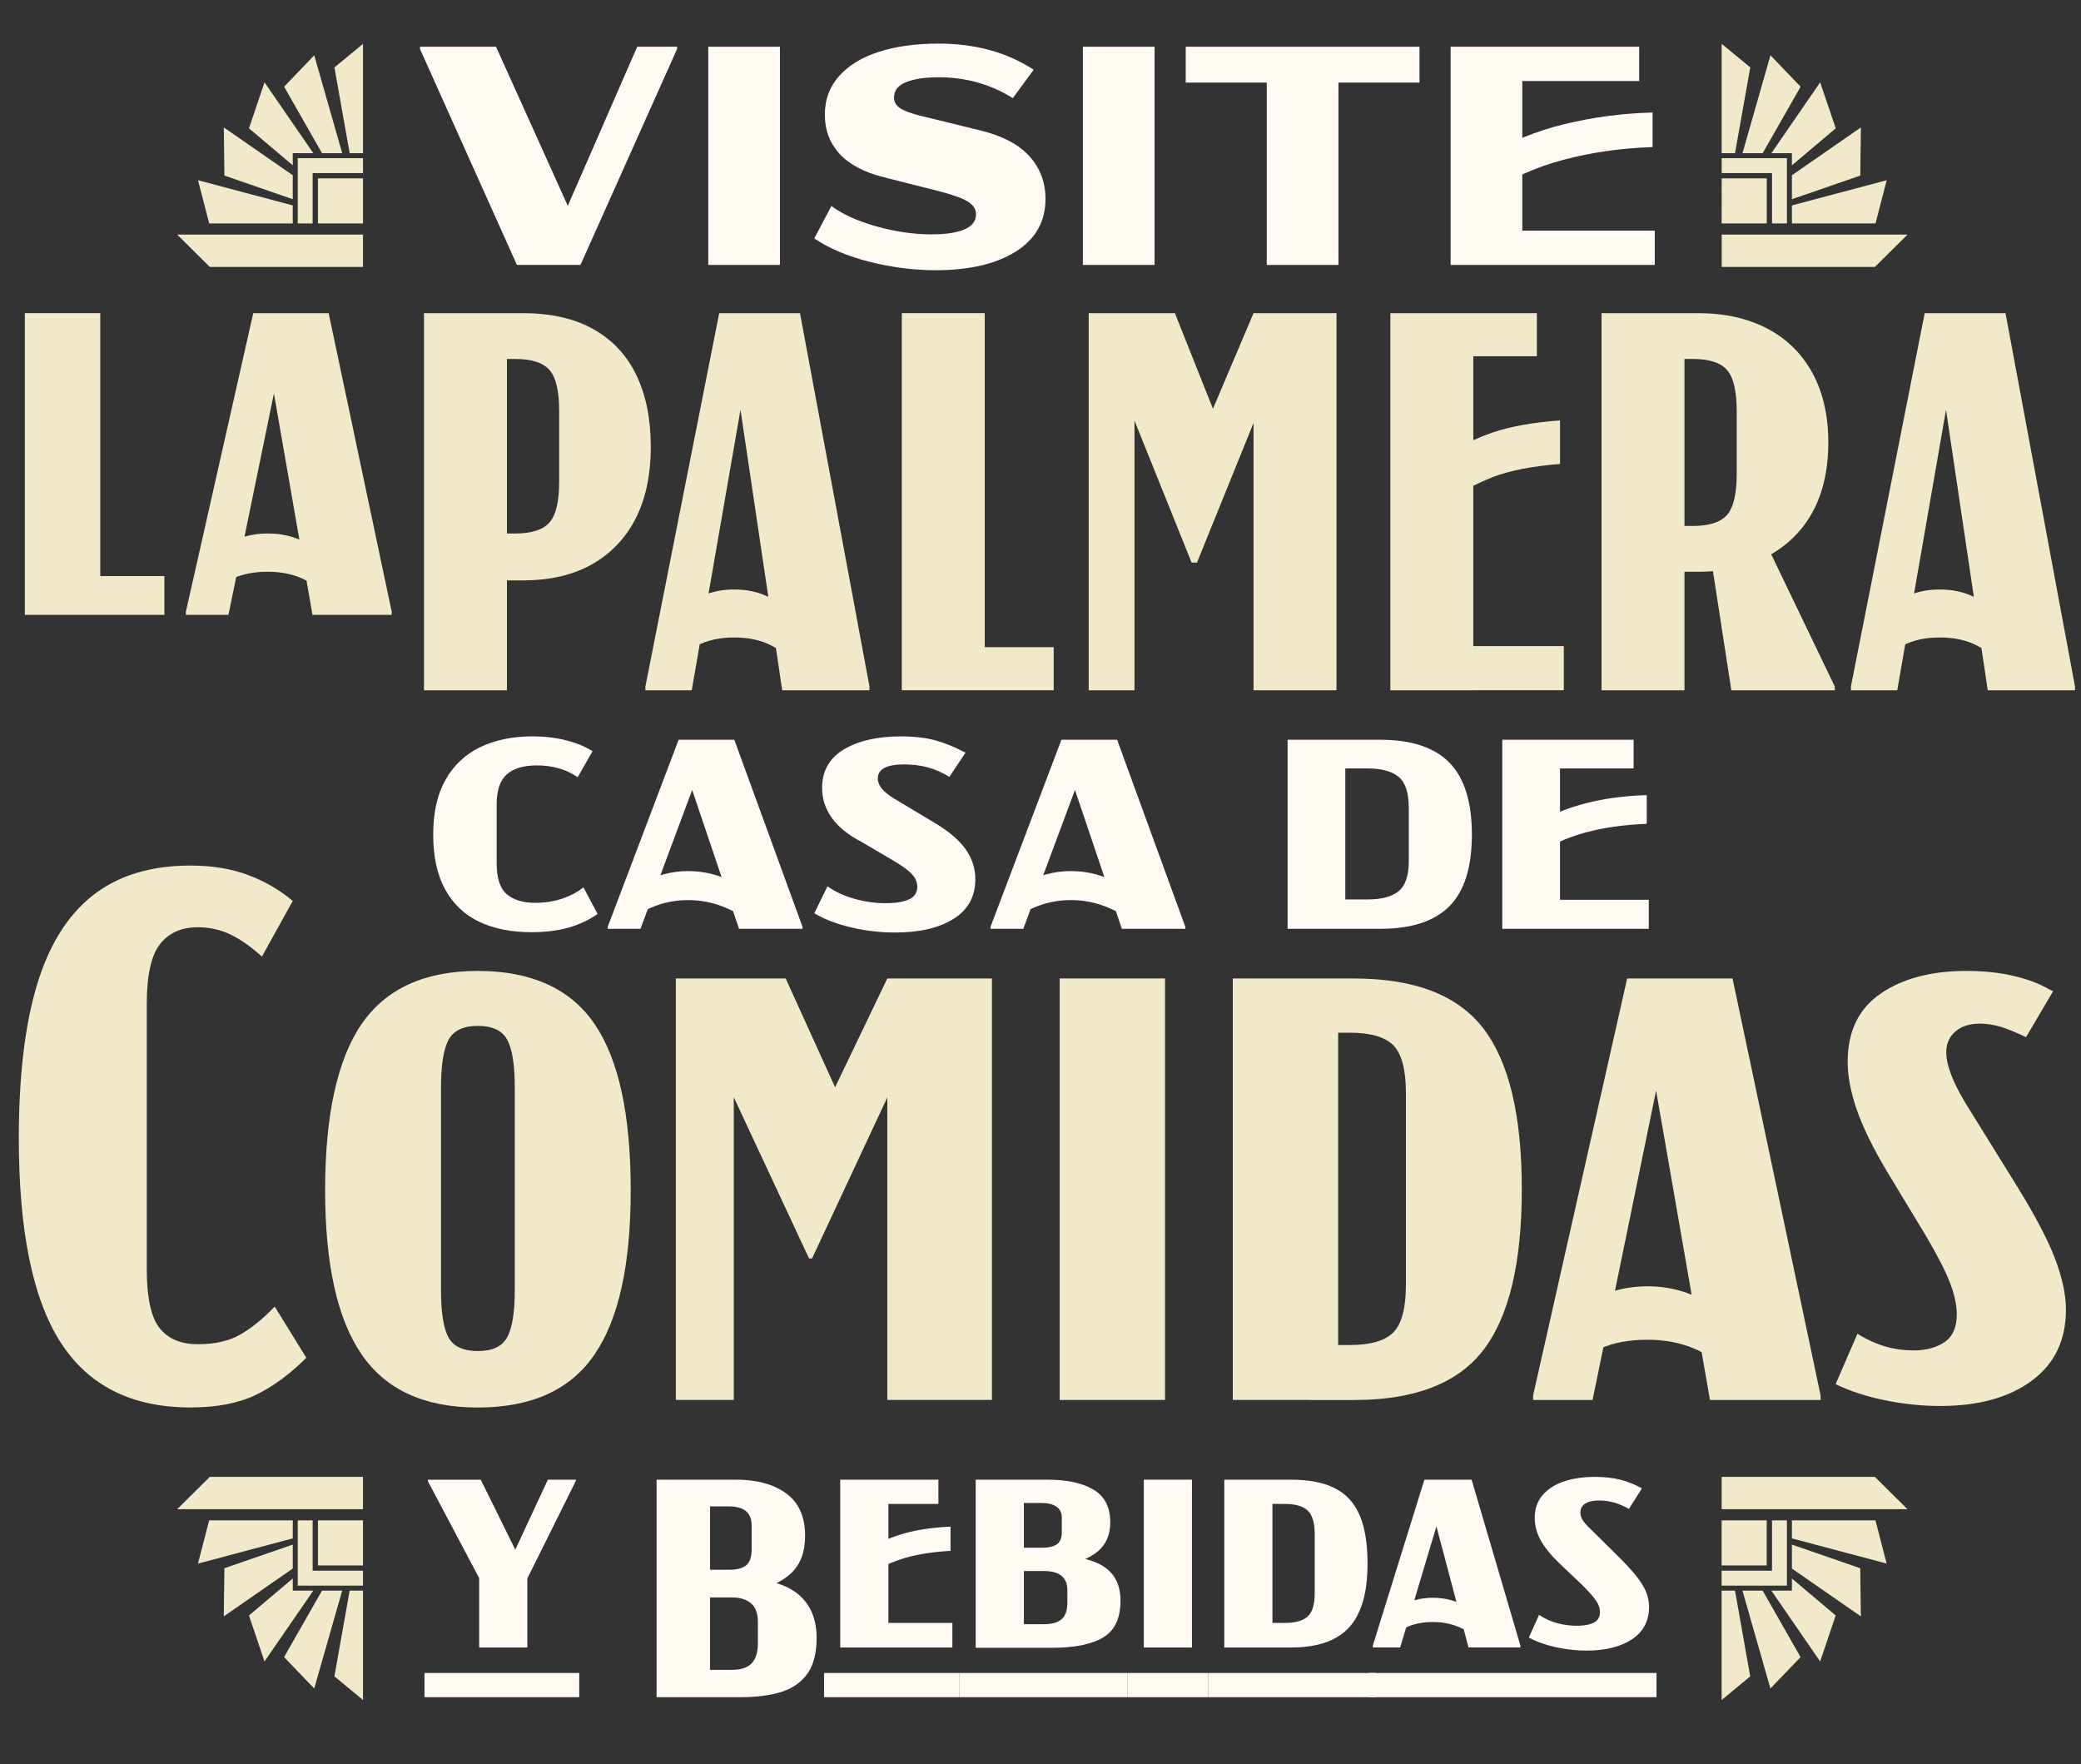
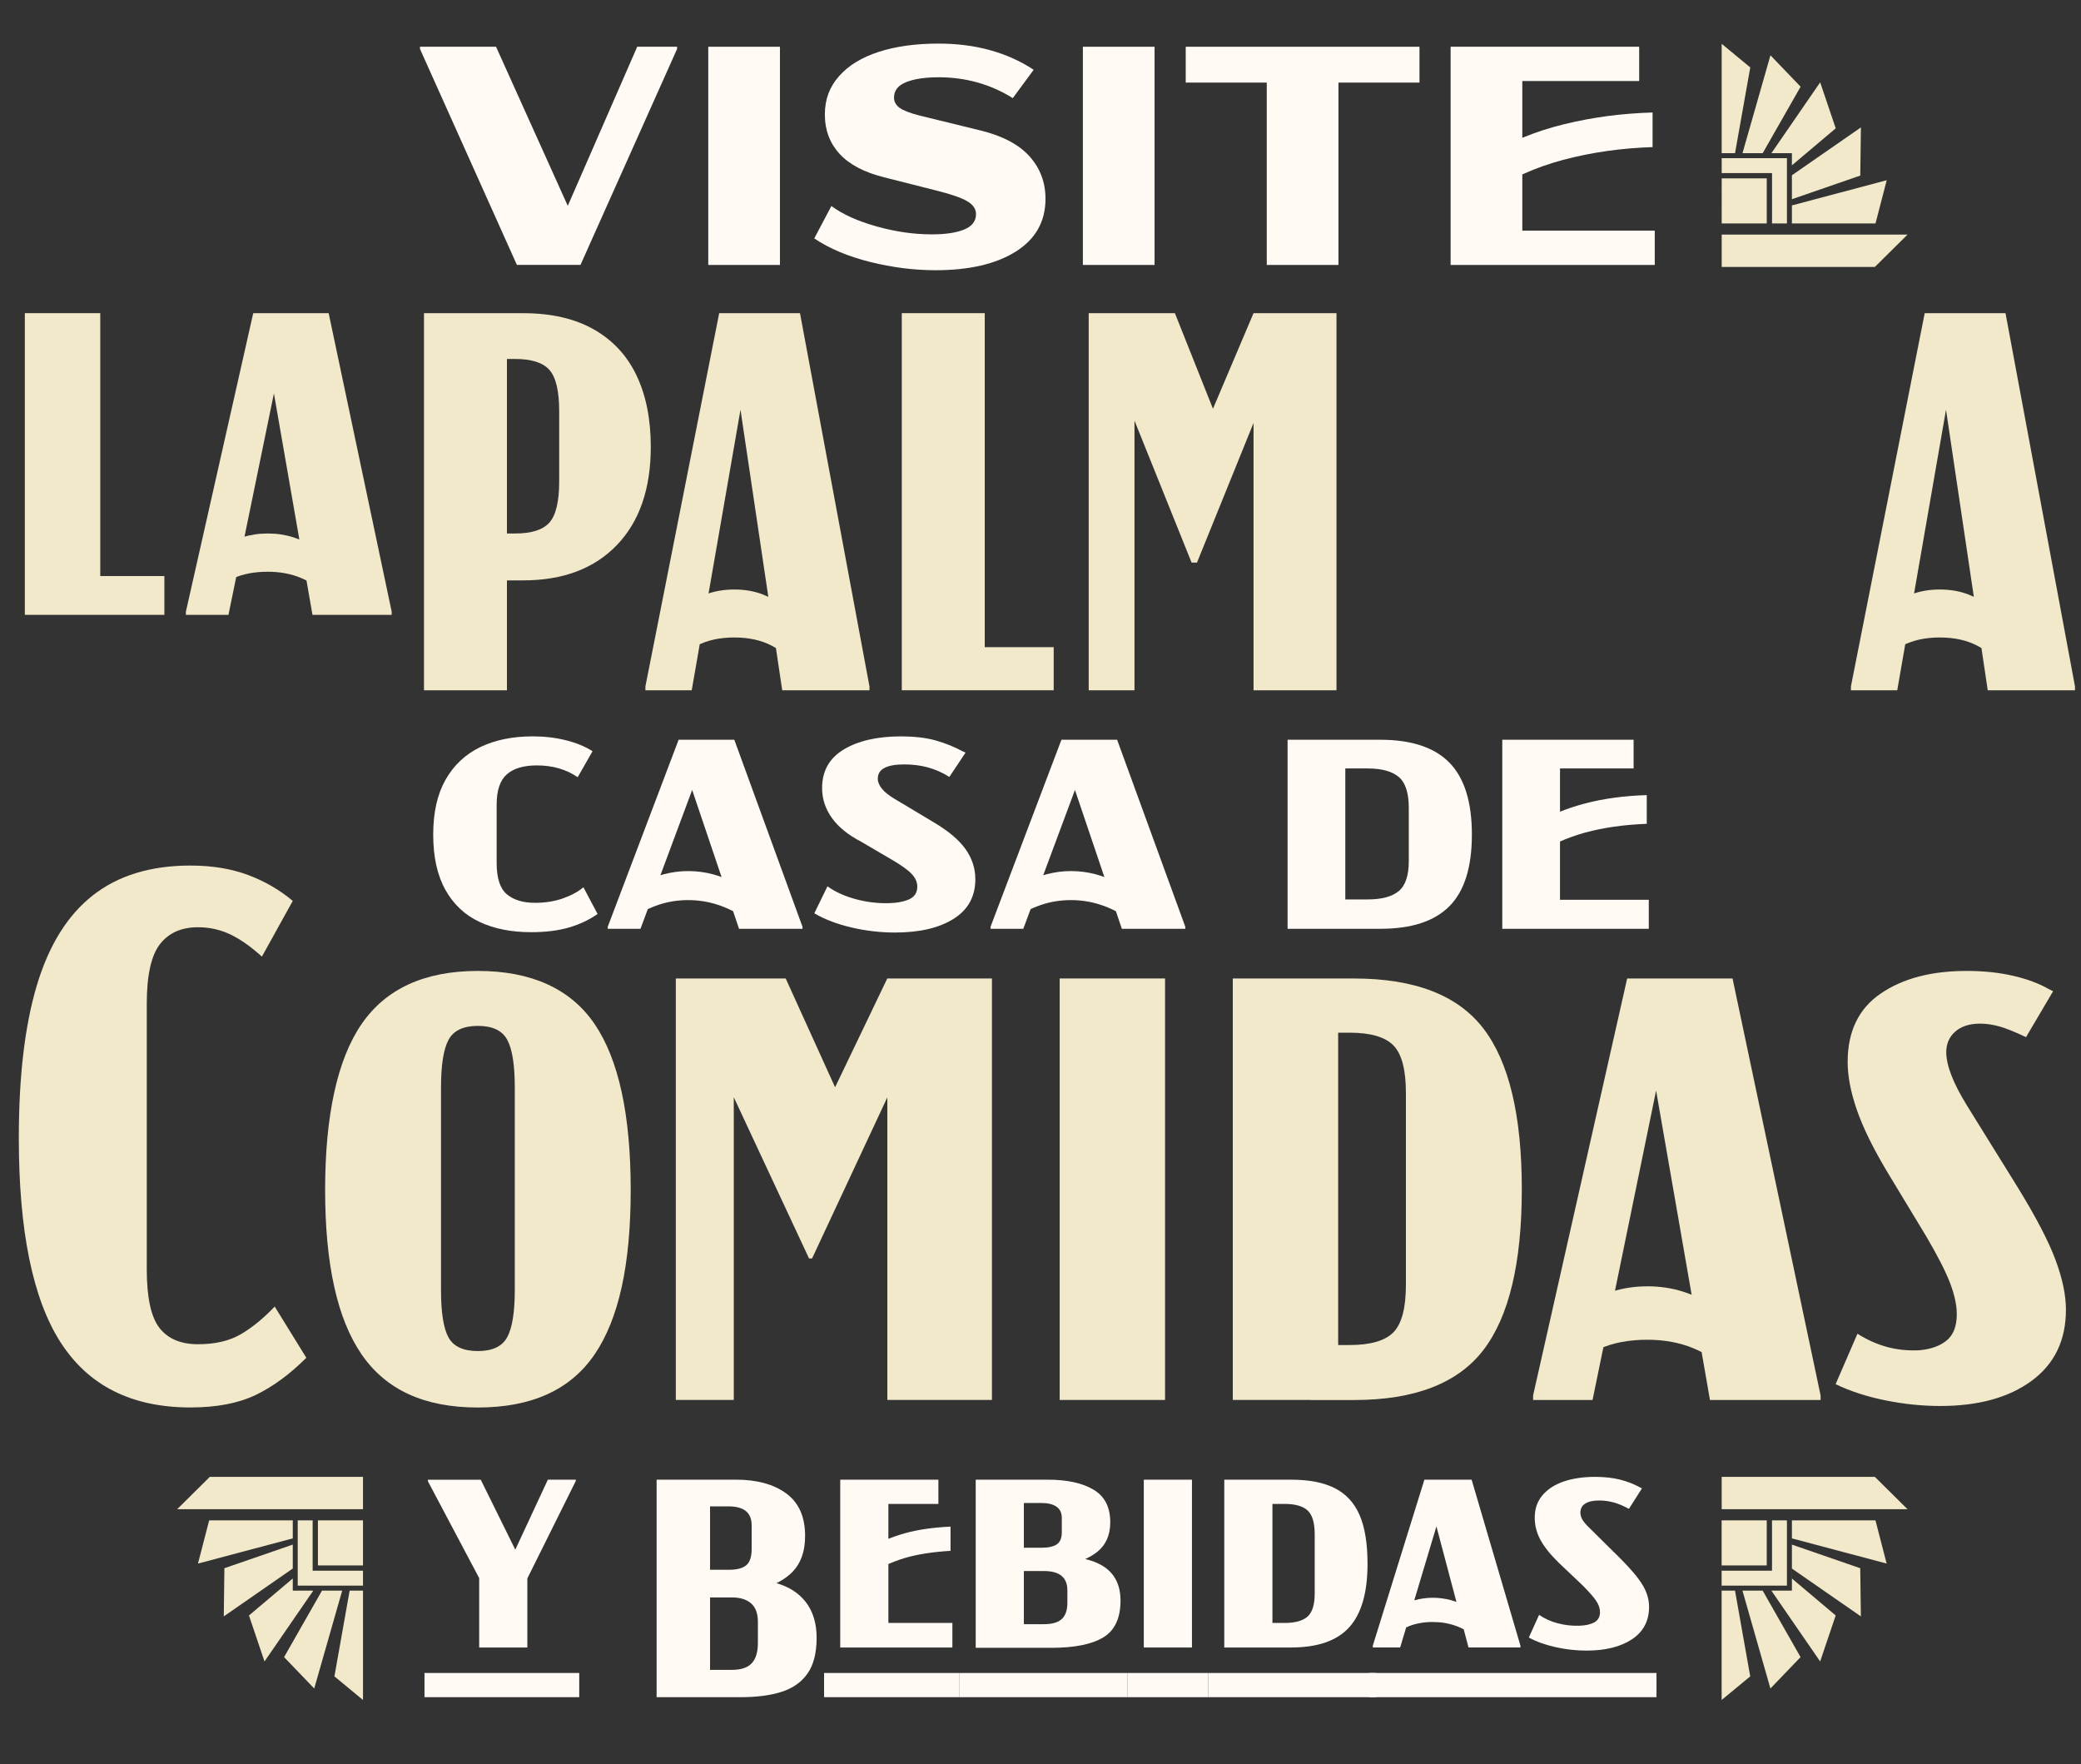
<svg xmlns="http://www.w3.org/2000/svg" id="Capa_2" data-name="Capa 2" viewBox="0 0 1119.15 948.77">
  <rect x="0" y="0" width="1119.15" height="948.77" fill="#333333" stroke="none" />
  <defs>
    <style>
      .cls-1 {
        fill: #f2e9ca;
      }

      .cls-1, .cls-2 {
        stroke-width: 0px;
      }

      .cls-2 {
        fill: #fffaf4;
      }
    </style>
  </defs>
  <g id="Capa_1-2" data-name="Capa 1">
    <g>
      <path class="cls-1" d="m13.36,168.4h40.56v162.23H13.36v-162.23Zm32.45,141.37h42.59v20.86h-42.59v-20.86Z" />
      <path class="cls-1" d="m99.98,328.89l36.21-160.49h40.56l33.89,160.49v1.74h-42.59l-22.6-129.78h4.06l-26.65,129.78h-22.89v-1.74Zm30.42-39.98c4.25-1.35,8.79-2.03,13.62-2.03s9.37.68,13.62,2.03c4.25,1.35,8.98,3.58,14.19,6.66l6.66,26.36c-5.79-5.21-11.35-8.93-16.66-11.15-5.31-2.22-11.25-3.33-17.82-3.33-7.15,0-13.28,1.16-18.4,3.48-5.12,2.32-10.48,5.99-16.08,11.01l6.66-26.36c5.21-3.09,9.94-5.31,14.2-6.66Z" />
      <path class="cls-1" d="m228.02,168.4h44.61v202.79h-44.61v-202.79Zm32.45,118.49h16.51c8.88,0,15.06-1.98,18.54-5.94,3.48-3.96,5.21-11.34,5.21-22.16v-37.66c0-10.81-1.74-18.2-5.21-22.16-3.48-3.96-9.66-5.94-18.54-5.94h-16.51v-24.62h20.86c15.06,0,27.71,2.9,37.95,8.69,10.23,5.79,17.91,14.05,23.03,24.77,5.11,10.72,7.68,23.52,7.68,38.38,0,22.6-6.08,40.22-18.25,52.87-12.17,12.65-28.97,18.98-50.41,18.98h-20.86v-25.2Z" />
      <path class="cls-1" d="m347.09,369.16l39.69-200.76h43.45l37.37,200.76v2.03h-46.93l-24.04-161.65h3.48l-28.1,161.65h-24.91v-2.03Zm32.59-49.54c4.54-1.74,9.6-2.61,15.21-2.61s10.67.87,15.21,2.61c4.54,1.74,9.6,4.44,15.21,8.11l7.24,33.03c-6.18-6.18-12.07-10.72-17.67-13.62-5.6-2.9-12.27-4.34-19.99-4.34s-14.39,1.45-19.99,4.34c-5.6,2.9-11.49,7.44-17.67,13.62l7.24-33.03c5.6-3.67,10.67-6.37,15.21-8.11Z" />
      <path class="cls-1" d="m484.98,168.4h44.61v202.79h-44.61v-202.79Zm35.92,179.61h45.77v23.18h-45.77v-23.18Z" />
      <path class="cls-1" d="m680.81,210.99l-37.08,91.54h-2.9l-41.72-103.71,11.01,11.01v161.36h-24.62v-202.79h46.35l26.65,66.92-17.67,11.59,33.31-78.51,6.66,42.58Zm-6.66-42.58h44.61v202.79h-44.61v-202.79Z" />
-       <path class="cls-1" d="m747.73,168.4h44.61v202.79h-44.61v-202.79Zm55.04,64.17c9.27-3.19,21.34-5.36,36.21-6.52v23.46c-14.87,1.16-26.85,3.48-35.92,6.95-9.08,3.48-19.6,9.17-31.58,17.09v-25.78c11.59-6.95,22.02-12.02,31.29-15.21Zm-13.91,114.86h52.15v23.75h-52.15v-23.75Zm37.66-179.03v23.17h-37.08v-23.17h37.08Z" />
-       <path class="cls-1" d="m861.29,168.4h44.61v202.79h-44.61v-202.79Zm67.5,30.56c-3.48-3.96-9.66-5.94-18.54-5.94h-13.62v-24.62h16.51c14.29,0,26.7,2.75,37.23,8.26,10.52,5.5,18.63,13.47,24.33,23.9,5.69,10.43,8.55,22.89,8.55,37.37,0,21.83-6.28,38.87-18.83,51.13-12.56,12.27-29.65,18.4-51.28,18.4h-16.51v-24.62h13.62c8.88,0,15.06-1.98,18.54-5.94,3.48-3.96,5.21-11.34,5.21-22.16v-33.61c0-10.81-1.74-18.2-5.21-22.16Zm57.94,170.2v2.03h-55.62l-10.43-67.5,29.84-9.85,36.21,75.32Z" />
      <path class="cls-1" d="m995.41,369.16l39.69-200.76h43.45l37.37,200.76v2.03h-46.93l-24.04-161.65h3.48l-28.1,161.65h-24.91v-2.03Zm32.59-49.54c4.54-1.74,9.61-2.61,15.21-2.61s10.67.87,15.21,2.61c4.54,1.74,9.61,4.44,15.21,8.11l7.24,33.03c-6.18-6.18-12.07-10.72-17.67-13.62-5.6-2.9-12.27-4.34-19.99-4.34s-14.39,1.45-19.99,4.34c-5.6,2.9-11.49,7.44-17.67,13.62l7.24-33.03c5.6-3.67,10.67-6.37,15.21-8.11Z" />
    </g>
    <g>
      <path class="cls-2" d="m225.87,26.31v-1.17h40.9l42.4,94.03-9.72,5.03,43.24-99.06h21.45v1.17l-51.96,116.15h-34.19l-52.13-116.15Z" />
      <path class="cls-2" d="m380.9,25.14h38.55v117.33h-38.55V25.14Z" />
      <path class="cls-2" d="m504.6,41.56c-7.15,0-12.91.87-17.26,2.6-4.36,1.73-6.54,4.5-6.54,8.3,0,2.24,1.01,4.08,3.02,5.53,2.01,1.45,5.64,2.85,10.89,4.19l32.85,8.04c11.73,2.91,20.45,7.54,26.15,13.91s8.55,13.97,8.55,22.79c0,12.18-5.31,21.62-15.92,28.33-10.62,6.7-25.03,10.06-43.24,10.06-11.51,0-23.21-1.48-35.11-4.44-11.9-2.96-21.93-7.18-30.09-12.66l9.22-17.43c6.03,4.47,14.13,8.13,24.3,10.98,10.17,2.85,20.06,4.27,29.67,4.27,7.38,0,13.18-.86,17.43-2.6,4.25-1.73,6.37-4.5,6.37-8.3,0-2.79-1.59-5.11-4.78-6.96s-8.58-3.71-16.17-5.62l-28.49-7.21c-10.73-2.68-18.72-6.9-23.97-12.65-5.25-5.75-7.88-12.76-7.88-21.04s2.54-14.94,7.63-20.7c5.08-5.75,12.21-10.11,21.37-13.07,9.16-2.96,19.89-4.44,32.18-4.44,19.78,0,36.82,4.69,51.12,14.08l-11.23,15.25c-11.96-7.49-25.31-11.23-40.06-11.23Z" />
      <path class="cls-2" d="m582.37,25.14h38.55v117.33h-38.55V25.14Z" />
      <path class="cls-2" d="m637.68,25.14h44.08v19.27h-44.08v-19.27Zm43.58,0h38.55v117.33h-38.55V25.14Zm38.05,0h44.08v19.27h-44.08v-19.27Z" />
      <path class="cls-2" d="m780.14,25.14h38.55v117.33h-38.55V25.14Zm61.09,41.65c15.25-3.74,31.09-5.84,47.52-6.29v18.6c-16.99.56-33.02,2.85-48.1,6.87-15.08,4.02-28.27,10-39.56,17.93v-20.78c11.51-7.15,24.89-12.6,40.14-16.34Zm40.31-41.65v18.44h-62.85v-18.44h62.85Zm-62.85,98.89h71.23v18.44h-71.23v-18.44Z" />
    </g>
-     <path class="cls-1" d="m95.28,126.16h99.93v17.38h-82.38l-17.55-17.38Zm11.2-29.24l50.97,13.54v-3.34l-36.76-12.7-.33-25.9,37.1,25.73v-5.35l-23.56-19.89,8.36-24.73,26.24,38.1h4.68l-20.39-35.76,16.21-16.88,15.04,52.64h4.01l-8.19-46.12,15.37-12.7v96.59h-82.72l-6.02-23.23Zm88.73,23.23v-37.77h-37.77v37.77h37.77Zm-35.09-35.09h35.09v35.09h-35.09v-35.09Zm35.09,35.09v-27.07h-27.07v27.07h27.07Zm-24.23-24.23h24.23v24.23h-24.23v-24.23Z" />
    <path class="cls-1" d="m1008.63,120.15h-82.72V23.56l15.37,12.7-8.19,46.12h4.01l15.04-52.64,16.21,16.88-20.39,35.76h4.68l26.24-38.1,8.36,24.73-23.56,19.89v5.35l37.1-25.73-.33,25.9-36.76,12.7v3.34l50.97-13.54-6.02,23.23Zm-44.95,0v-37.77h-37.77v37.77h37.77Zm-2.67,0h-35.09v-35.09h35.09v35.09Zm-8.02,0v-27.07h-27.07v27.07h27.07Zm-2.84,0h-24.23v-24.23h24.23v24.23Zm58.15,23.39h-82.38v-17.38h99.93l-17.55,17.38Z" />
    <path class="cls-1" d="m112.83,794.19h82.38v17.38h-99.93l17.55-17.38Zm-.33,23.39h82.72v96.59l-15.37-12.7,8.19-46.12h-4.01l-15.04,52.64-16.21-16.88,20.39-35.76h-4.68l-26.24,38.1-8.36-24.73,23.56-19.89v-5.35l-37.1,25.73.33-25.9,36.76-12.7v-3.34l-50.97,13.54,6.02-23.23Zm44.95,0v37.77h37.77v-37.77h-37.77Zm2.67,0h35.09v35.09h-35.09v-35.09Zm8.02,0v27.07h27.07v-27.07h-27.07Zm2.84,0h24.23v24.23h-24.23v-24.23Z" />
    <path class="cls-1" d="m1025.84,811.57h-99.93v-17.38h82.38l17.55,17.38Zm-11.2,29.24l-50.97-13.54v3.34l36.76,12.7.33,25.9-37.1-25.73v5.35l23.56,19.89-8.36,24.73-26.24-38.1h-4.68l20.39,35.76-16.21,16.88-15.04-52.64h-4.01l8.19,46.12-15.37,12.7v-96.59h82.72l6.02,23.23Zm-88.73-23.23v37.77h37.77v-37.77h-37.77Zm35.09,35.09h-35.09v-35.09h35.09v35.09Zm-35.09-35.09v27.07h27.07v-27.07h-27.07Zm24.23,24.23h-24.23v-24.23h24.23v24.23Z" />
    <g>
      <path class="cls-1" d="m32.58,721.87c-14.98-23.34-22.46-59.97-22.46-109.89,0-33.19,3.24-60.57,9.71-82.17,6.48-21.58,16.53-37.71,30.15-48.37,13.62-10.66,31.1-15.99,52.42-15.99,11.6,0,21.92,1.69,30.96,5.06,9.04,3.38,17.06,8.03,24.08,13.96l-16.59,29.95c-5.94-5.39-11.61-9.37-17-11.94-5.4-2.56-11.2-3.85-17.4-3.85-8.9,0-15.72,3.04-20.44,9.11-4.72,6.07-7.08,16.8-7.08,32.18v142.47c0,15.38,2.29,25.97,6.88,31.77,4.58,5.81,11.47,8.7,20.64,8.7s16.8-1.75,22.87-5.26c6.07-3.5,12.21-8.5,18.42-14.98l17,27.52c-8.9,8.9-18.01,15.58-27.32,20.04-9.31,4.45-20.98,6.68-35.01,6.68-31.57,0-54.84-11.67-69.82-35.01Z" />
      <path class="cls-1" d="m194.48,728.35c-13.09-19.02-19.63-48.5-19.63-88.44s6.54-70.23,19.63-89.25c13.08-19.02,33.93-28.54,62.54-28.54s49.79,9.51,62.74,28.54,19.43,48.77,19.43,89.25-6.48,69.42-19.43,88.44c-12.95,19.02-33.87,28.54-62.74,28.54s-49.45-9.51-62.54-28.54Zm78.32-9.31c2.69-4.99,4.05-13.42,4.05-25.3v-108.88c0-12.14-1.35-20.71-4.05-25.7-2.7-4.99-7.96-7.49-15.79-7.49s-13.09,2.5-15.79,7.49c-2.7,5-4.05,13.56-4.05,25.7v108.88c0,12.14,1.35,20.64,4.05,25.5,2.69,4.86,7.96,7.29,15.79,7.29s13.08-2.49,15.79-7.49Z" />
      <path class="cls-1" d="m485.7,571.91l-48.98,104.83h-1.62l-54.24-116.17,13.76,12.14v180.12h-31.17v-226.66h59.09l34,74.88-22.67,15.38,43.31-90.26,8.5,45.74Zm-8.5-45.74h56.26v226.66h-56.26v-226.66Z" />
      <path class="cls-1" d="m569.89,526.17h56.67v226.66h-56.67v-226.66Z" />
      <path class="cls-1" d="m662.99,526.17h56.67v226.66h-56.67v-226.66Zm41.69,197.12h21.05c11.33,0,19.23-2.29,23.68-6.88,4.45-4.59,6.68-13.08,6.68-25.5v-103.21c0-12.41-2.23-20.91-6.68-25.5-4.45-4.58-12.35-6.88-23.68-6.88h-21.05v-29.14h23.48c32.65,0,55.86,8.97,69.62,26.92,13.76,17.95,20.64,46.75,20.64,86.42s-6.88,68.47-20.64,86.42c-13.76,17.95-36.97,26.92-69.62,26.92h-23.48v-29.55Z" />
      <path class="cls-1" d="m824.49,750.41l50.59-224.24h56.67l47.36,224.24v2.43h-59.5l-31.57-181.33h5.67l-37.24,181.33h-31.98v-2.43Zm42.5-55.86c5.93-1.88,12.28-2.83,19.02-2.83s13.08.95,19.02,2.83c5.93,1.89,12.55,5,19.83,9.31l9.31,36.83c-8.09-7.29-15.85-12.48-23.27-15.58-7.42-3.1-15.72-4.66-24.89-4.66-9.99,0-18.56,1.62-25.7,4.86-7.15,3.24-14.64,8.37-22.46,15.38l9.31-36.83c7.29-4.31,13.89-7.42,19.83-9.31Z" />
      <path class="cls-1" d="m1075.64,552.08c-3.64-1.07-7.22-1.62-10.73-1.62-5.67,0-10.12,1.42-13.36,4.25-3.24,2.83-4.86,6.54-4.86,11.13,0,7.02,3.64,16.46,10.93,28.33l27.12,43.71c9.98,16.19,16.86,29.34,20.64,39.46,3.78,10.12,5.67,19.09,5.67,26.92,0,16.46-6.14,29.21-18.42,38.25-12.28,9.04-28.67,13.56-49.18,13.56-9.71,0-19.57-1.01-29.55-3.04-9.99-2.02-18.89-4.92-26.71-8.7l11.74-27.12c5.12,3.24,10.38,5.6,15.79,7.08,5.39,1.49,11.19,2.09,17.4,1.82,6.2-.54,11.13-2.29,14.77-5.26,3.64-2.97,5.46-7.69,5.46-14.17,0-4.86-1.21-10.45-3.64-16.8-2.43-6.34-6.75-14.77-12.95-25.3l-21.05-34.81c-7.56-12.68-12.95-23.74-16.19-33.19-3.24-9.44-4.86-17.94-4.86-25.5,0-16.46,5.93-28.74,17.81-36.83,11.87-8.1,27.25-12.14,46.14-12.14,9.17,0,17.54.88,25.09,2.63,7.55,1.76,13.89,4.12,19.02,7.08l2.43,1.21-14.57,24.69c-5.67-2.69-10.32-4.58-13.96-5.67Z" />
    </g>
    <g>
      <path class="cls-2" d="m257.86,495.74c-7.87-3.69-13.98-9.44-18.34-17.25-4.36-7.81-6.54-17.7-6.54-29.68s2.21-21.69,6.63-29.5c4.42-7.81,10.62-13.64,18.61-17.52,7.99-3.87,17.43-5.81,28.32-5.81,6.29,0,12.22.7,17.79,2.09,5.57,1.39,10.35,3.36,14.34,5.9l-7.99,13.98c-6.17-4.24-13.5-6.35-21.97-6.35-7.14,0-12.53,1.61-16.16,4.81-3.63,3.21-5.45,8.62-5.45,16.25v31.41c0,8.11,1.81,13.71,5.45,16.79,3.63,3.09,8.71,4.63,15.25,4.63,5.45,0,10.41-.79,14.89-2.36,4.48-1.57,8.17-3.57,11.07-5.99l7.62,14.34c-4.48,3.15-9.59,5.57-15.34,7.26-5.75,1.69-12.56,2.54-20.42,2.54-10.65,0-19.91-1.84-27.78-5.54Z" />
      <path class="cls-2" d="m326.84,498.37l38.12-100.57h29.95l36.67,100.57v1.09h-34.13l-28.32-83.87h6.54l-31.22,83.87h-17.61v-1.09Zm30.14-28.23c4.36-1.15,8.71-1.72,13.07-1.72,4.6,0,9.05.58,13.34,1.72,4.29,1.15,8.32,2.81,12.07,4.99l5.45,18.88c-4.72-3.27-9.65-5.75-14.8-7.44-5.15-1.69-10.5-2.54-16.07-2.54s-11.07.88-16.16,2.63c-5.08,1.76-9.93,4.21-14.52,7.35l5.26-18.88c3.87-2.18,7.99-3.84,12.34-4.99Z" />
      <path class="cls-2" d="m499.12,412.69c-3.99-1.09-8.29-1.63-12.89-1.63s-8.26.63-10.62,1.91c-2.36,1.27-3.54,3.18-3.54,5.72,0,3.63,2.9,7.2,8.71,10.71l21.24,12.71c7.99,4.72,13.73,9.56,17.25,14.52,3.51,4.96,5.26,10.35,5.26,16.16,0,9.32-3.9,16.43-11.71,21.33s-18.31,7.35-31.5,7.35c-7.87,0-15.67-.91-23.42-2.72-7.75-1.82-14.4-4.36-19.97-7.62l7.08-14.52c3.99,2.9,8.92,5.17,14.8,6.81,5.87,1.63,11.83,2.39,17.88,2.27,4.84-.12,8.65-.85,11.44-2.18,2.78-1.33,4.18-3.57,4.18-6.72,0-2.42-1-4.69-3-6.81-2-2.12-5.48-4.63-10.44-7.53l-16.7-9.8c-7.02-3.63-12.29-7.9-15.79-12.8-3.51-4.9-5.26-10.26-5.26-16.07,0-9.2,3.9-16.12,11.71-20.79,7.81-4.66,18-6.99,30.59-6.99,7.38,0,13.64.73,18.79,2.18,5.14,1.45,9.95,3.39,14.43,5.81l1.63.73-8.71,13.07c-3.63-2.3-7.44-3.99-11.44-5.08Z" />
      <path class="cls-2" d="m532.71,498.37l38.12-100.57h29.95l36.67,100.57v1.09h-34.13l-28.32-83.87h6.54l-31.22,83.87h-17.61v-1.09Zm30.13-28.23c4.36-1.15,8.71-1.72,13.07-1.72,4.6,0,9.04.58,13.34,1.72,4.29,1.15,8.32,2.81,12.07,4.99l5.45,18.88c-4.72-3.27-9.65-5.75-14.8-7.44-5.14-1.69-10.5-2.54-16.06-2.54s-11.07.88-16.16,2.63c-5.08,1.76-9.93,4.21-14.52,7.35l5.26-18.88c3.87-2.18,7.99-3.84,12.34-4.99Z" />
      <path class="cls-2" d="m692.46,397.8h31.04v101.66h-31.04v-101.66Zm25.78,85.87h17.25c7.5,0,13.07-1.48,16.7-4.45,3.63-2.96,5.45-8.38,5.45-16.25v-28.5c0-8.11-1.82-13.67-5.45-16.7-3.63-3.02-9.2-4.54-16.7-4.54h-17.25v-15.43h24.14c16.7,0,29.07,4.12,37.12,12.34,8.05,8.23,12.07,21.12,12.07,38.67s-4.03,30.38-12.07,38.49c-8.05,8.11-20.42,12.16-37.12,12.16h-24.14v-15.79Z" />
      <path class="cls-2" d="m807.92,397.8h31.04v101.66h-31.04v-101.66Zm44.66,34.22c9.92-2.6,20.94-4.08,33.04-4.45v15.43c-12.34.49-23.39,2.06-33.13,4.72-9.74,2.66-19.03,6.84-27.87,12.53v-16.88c8.71-4.96,18.03-8.74,27.96-11.35Zm-14.52,51.83h48.65v15.61h-48.65v-15.61Zm40.48-86.05v15.43h-40.3v-15.43h40.3Z" />
    </g>
    <g>
      <path class="cls-2" d="m311.51,899.64v13.03h-83.22v-13.03h83.22Zm-52.97-103.94l20.05,40.61-7.52,10.03,23.56-50.63h15.04v.67l-31.42,63.17,5.35-22.39v48.79h-25.9v-48.46l2.51,15.88-30.08-56.82v-.83h28.41Z" />
      <path class="cls-2" d="m353.12,795.7h28.74v116.97h-28.74v-116.97Zm22.73,102.27h17.71c4.9,0,8.47-1.17,10.69-3.51,2.23-2.34,3.34-6.02,3.34-11.03v-11.2c0-4.57-1.23-7.91-3.68-10.03-2.45-2.12-5.91-3.18-10.36-3.18h-17.71v-14.87h16.21c4.23,0,7.32-.81,9.27-2.42,1.95-1.61,2.92-4.54,2.92-8.77v-12.7c0-2.34-.48-4.26-1.42-5.77-.95-1.5-2.34-2.62-4.18-3.34-1.84-.72-4.04-1.09-6.6-1.09h-16.21v-14.37h19.89c11.36,0,20.41,2.48,27.15,7.44,6.74,4.96,10.11,12.56,10.11,22.81,0,8.69-2.54,15.4-7.6,20.14-5.07,4.74-12.45,8-22.14,9.78l-4.51-6.85c13.7,0,23.87,2.76,30.5,8.27,6.63,5.51,9.94,13.34,9.94,23.48,0,8.13-1.62,14.51-4.85,19.13-3.23,4.62-7.85,7.91-13.87,9.86-6.02,1.95-13.48,2.92-22.39,2.92h-22.23v-14.71Z" />
      <path class="cls-2" d="m516.04,899.64v13.03h-72.86v-13.03h72.86Zm-64.17-103.94h25.9v90.24h-25.9v-90.24Zm34.67,28.83c6.96-1.95,15.18-3.15,24.65-3.59v13.03c-9.58.56-17.77,1.84-24.56,3.84-6.8,2.01-13.76,5.24-20.89,9.69v-14.2c6.91-3.9,13.84-6.82,20.8-8.77Zm-10.11,48.21h35.76v13.2h-35.76v-13.2Zm28.24-77.04v13.03h-28.07v-13.03h28.07Z" />
      <path class="cls-2" d="m606.45,899.64v13.03h-90.41v-13.03h90.41Zm-81.72-103.94h25.9v90.4h-25.9v-90.4Zm20.55,77.7h16.21c4.34,0,7.52-.92,9.53-2.76,2-1.84,3.01-4.76,3.01-8.77v-6.68c0-6.91-4.18-10.36-12.53-10.36h-16.21v-12.53h14.71c3.79,0,6.57-.61,8.36-1.84,1.78-1.22,2.67-3.4,2.67-6.52v-7.69c0-2.67-.95-4.68-2.84-6.02-1.9-1.34-4.62-2-8.19-2h-14.71v-12.53h18.21c10.36,0,18.55,1.78,24.57,5.35,6.02,3.57,9.02,9.42,9.02,17.55,0,6.8-2.29,12.06-6.85,15.79-4.57,3.73-11.2,6.32-19.89,7.77l-4.01-5.51c12.48,0,21.64,1.98,27.49,5.93,5.85,3.96,8.77,10,8.77,18.13,0,9.47-3.09,16.07-9.27,19.8-6.18,3.73-15.46,5.6-27.82,5.6h-20.22v-12.7Z" />
      <path class="cls-2" d="m649.72,899.64v13.03h-43.28v-13.03h43.28Zm-34.59-103.94h25.9v90.24h-25.9v-90.24Z" />
      <path class="cls-2" d="m739.96,899.64v13.03h-90.24v-13.03h90.24Zm-81.55-103.94h25.9v90.24h-25.9v-90.24Zm20.22,77.04h12.2c5.68,0,9.8-1.14,12.37-3.43,2.56-2.28,3.84-6.43,3.84-12.45v-31.75c0-6.24-1.28-10.53-3.84-12.87-2.56-2.34-6.68-3.51-12.37-3.51h-12.2v-13.03h15.71c9.69,0,17.55,1.53,23.56,4.6,6.02,3.06,10.44,7.88,13.29,14.45,2.84,6.58,4.26,15.32,4.26,26.24,0,15.49-3.29,26.85-9.86,34.09-6.57,7.24-16.99,10.86-31.25,10.86h-15.71v-13.2Z" />
      <path class="cls-2" d="m819.67,899.64v13.03h-83.39v-13.03h83.39Zm-81.38-14.71l27.74-89.24h25.4l26.24,89.24v1h-27.91l-19.22-72.52h4.18l-21.72,72.52h-14.71v-1Zm22.48-24.4c3.17-.89,6.43-1.34,9.78-1.34s6.77.45,9.94,1.34c3.17.89,6.38,2.29,9.61,4.18l4.34,16.21c-3.79-3.01-7.6-5.21-11.45-6.6-3.84-1.39-8-2.09-12.45-2.09-4.68,0-8.89.73-12.62,2.17-3.73,1.45-7.49,3.62-11.28,6.52l4.34-16.21c3.34-1.89,6.6-3.28,9.78-4.18Z" />
      <path class="cls-2" d="m890.86,899.64v13.03h-71.19v-13.03h71.19Zm-22.89-91.66c-2.56-.72-5.18-1.09-7.85-1.09-3.34,0-5.88.56-7.6,1.67-1.73,1.11-2.59,2.73-2.59,4.85,0,1.34.39,2.65,1.17,3.93.78,1.28,2.12,2.82,4.01,4.6l1,1,15.21,15.04c5.79,5.79,9.83,10.61,12.12,14.46,2.28,3.84,3.43,7.72,3.43,11.61,0,7.58-3.07,13.4-9.19,17.46-6.13,4.07-14.26,6.1-24.4,6.1-5.57,0-11.11-.61-16.63-1.84-5.51-1.22-10.33-2.95-14.45-5.18l5.51-12.2c2.9,2,6.21,3.51,9.94,4.51,3.73,1,7.6,1.45,11.61,1.34,3.45-.11,6.18-.72,8.19-1.84,2-1.11,3.01-2.95,3.01-5.51,0-2.01-.7-4.04-2.09-6.1-1.39-2.06-3.87-4.87-7.44-8.44l-12.53-11.87c-4.57-4.45-7.88-8.58-9.94-12.37-2.06-3.79-3.09-7.8-3.09-12.03,0-4.79,1.42-8.83,4.26-12.12,2.84-3.28,6.68-5.74,11.53-7.35,4.85-1.61,10.39-2.42,16.63-2.42,5.12,0,9.63.5,13.54,1.5,3.9,1,7.35,2.34,10.36,4.01l1.34.67-7.02,11.03c-2.79-1.56-5.46-2.7-8.02-3.43Z" />
    </g>
  </g>
</svg>